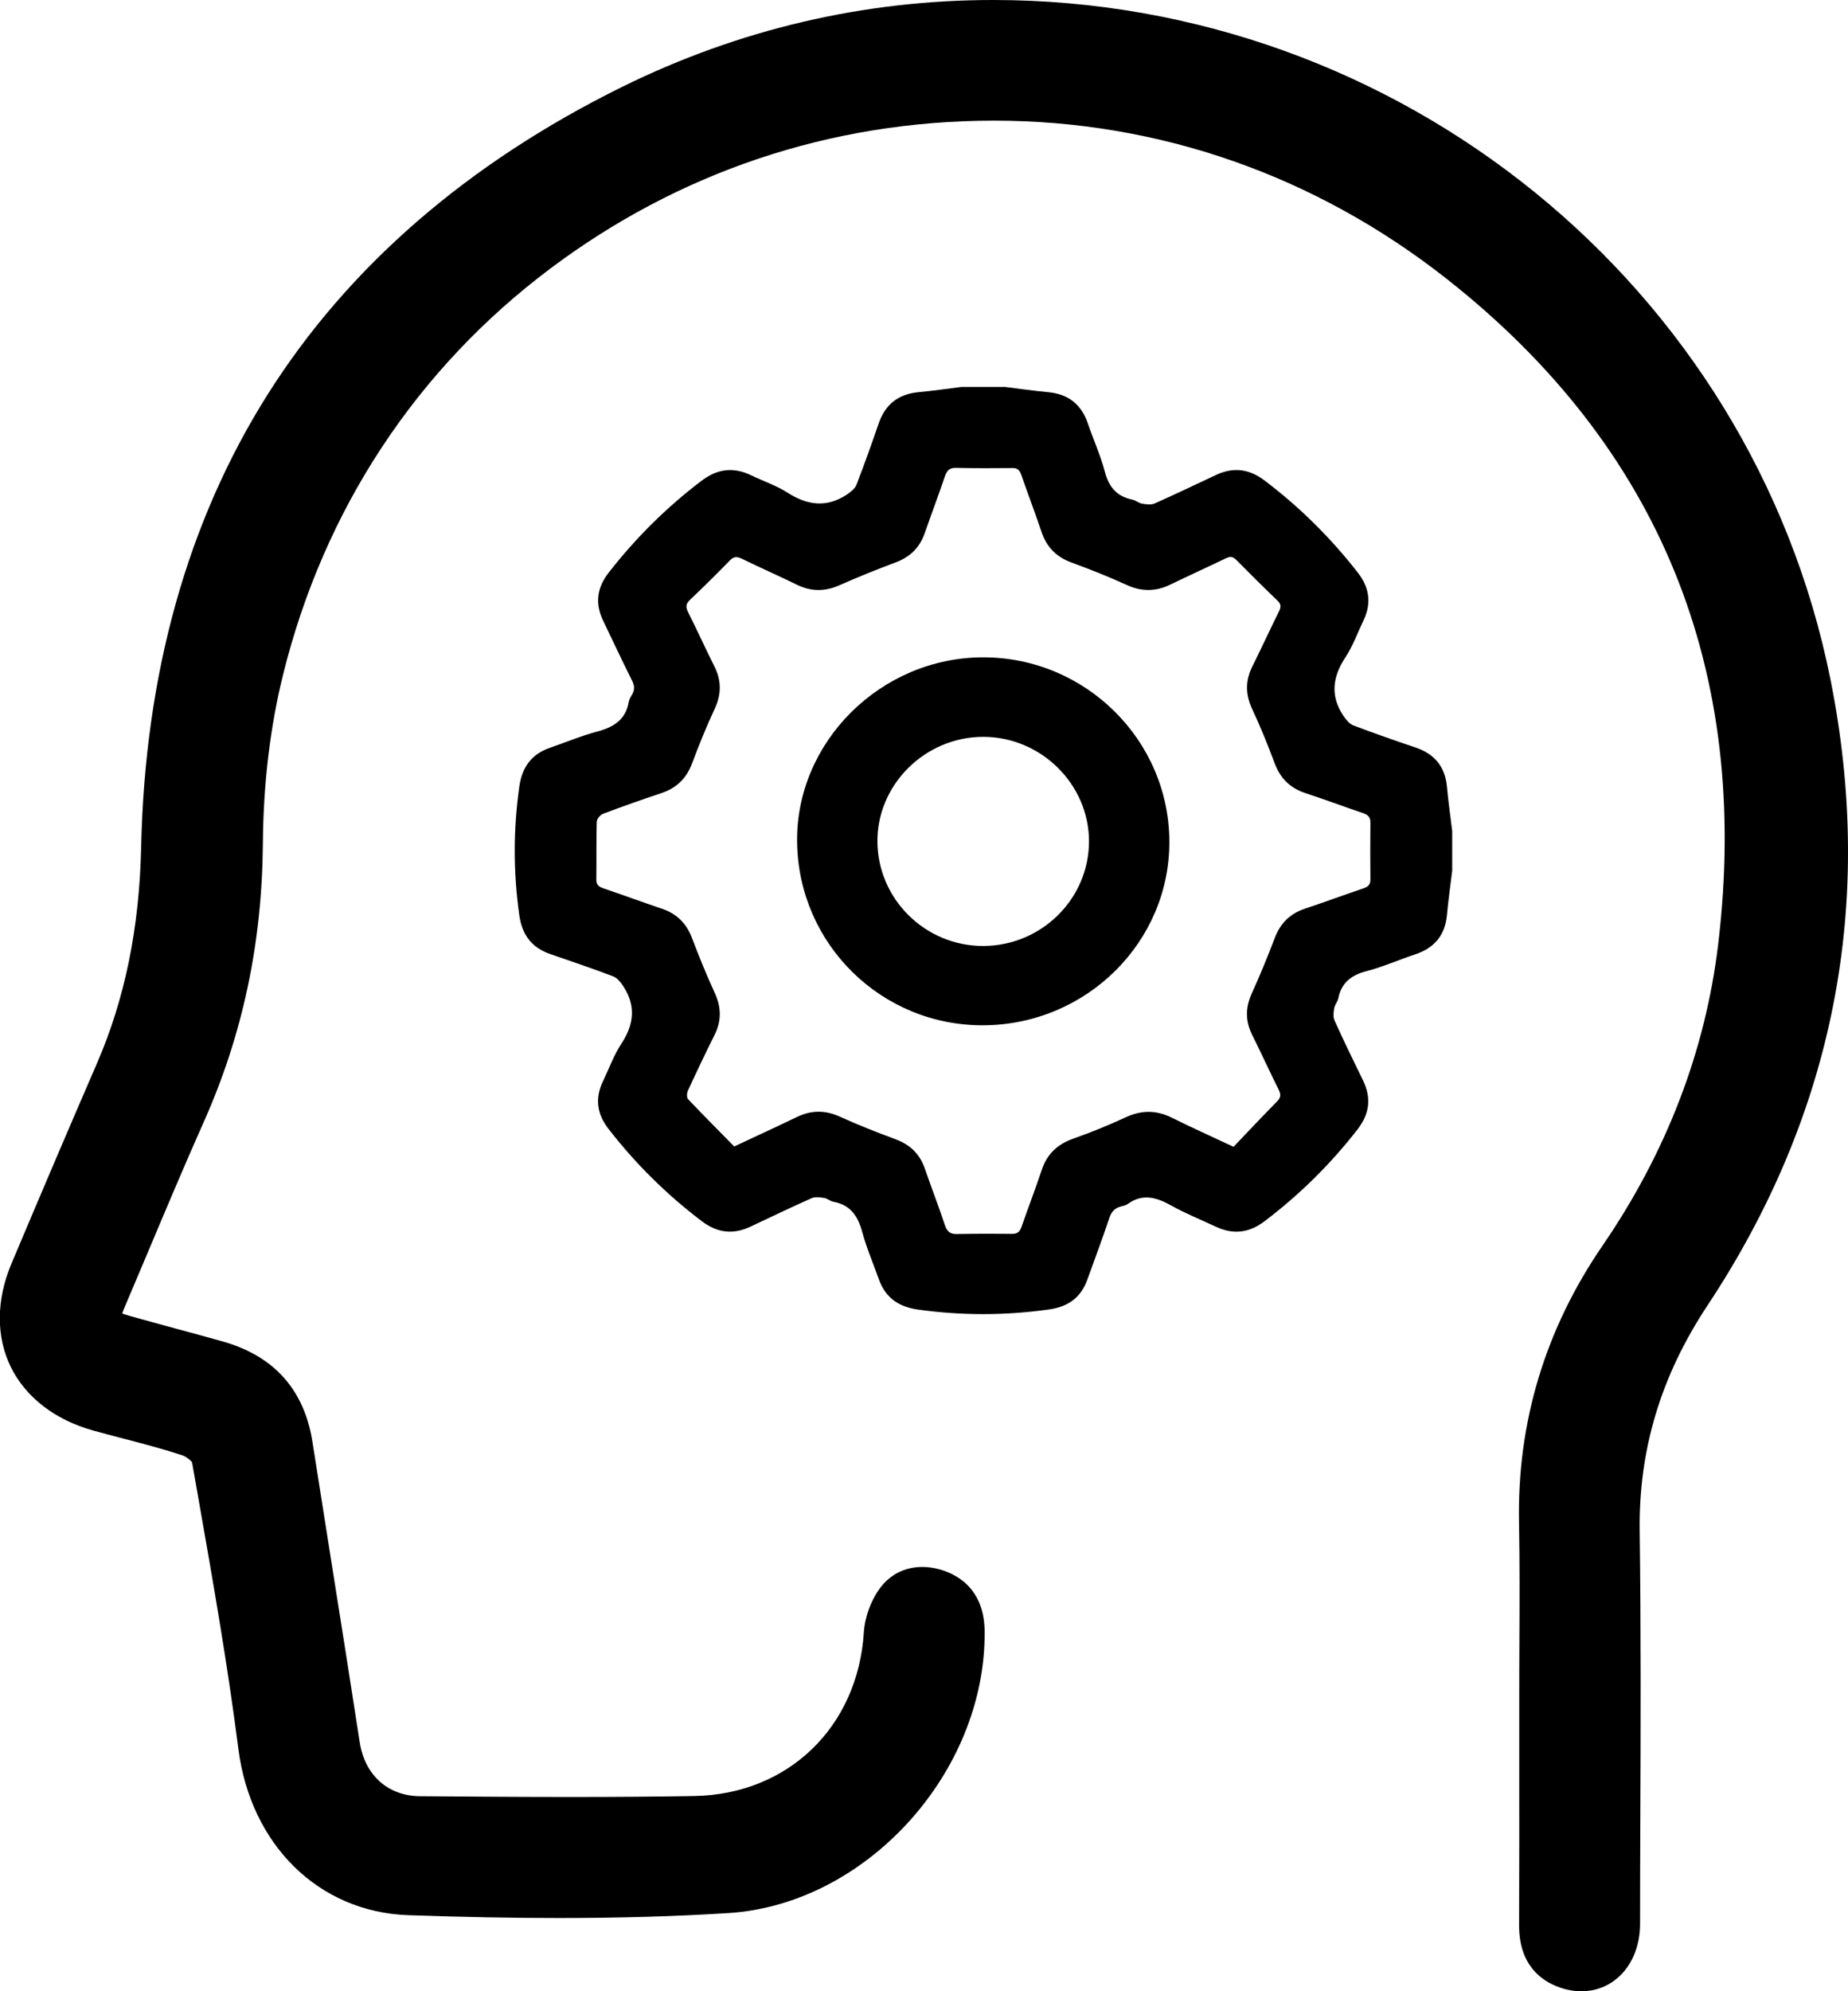
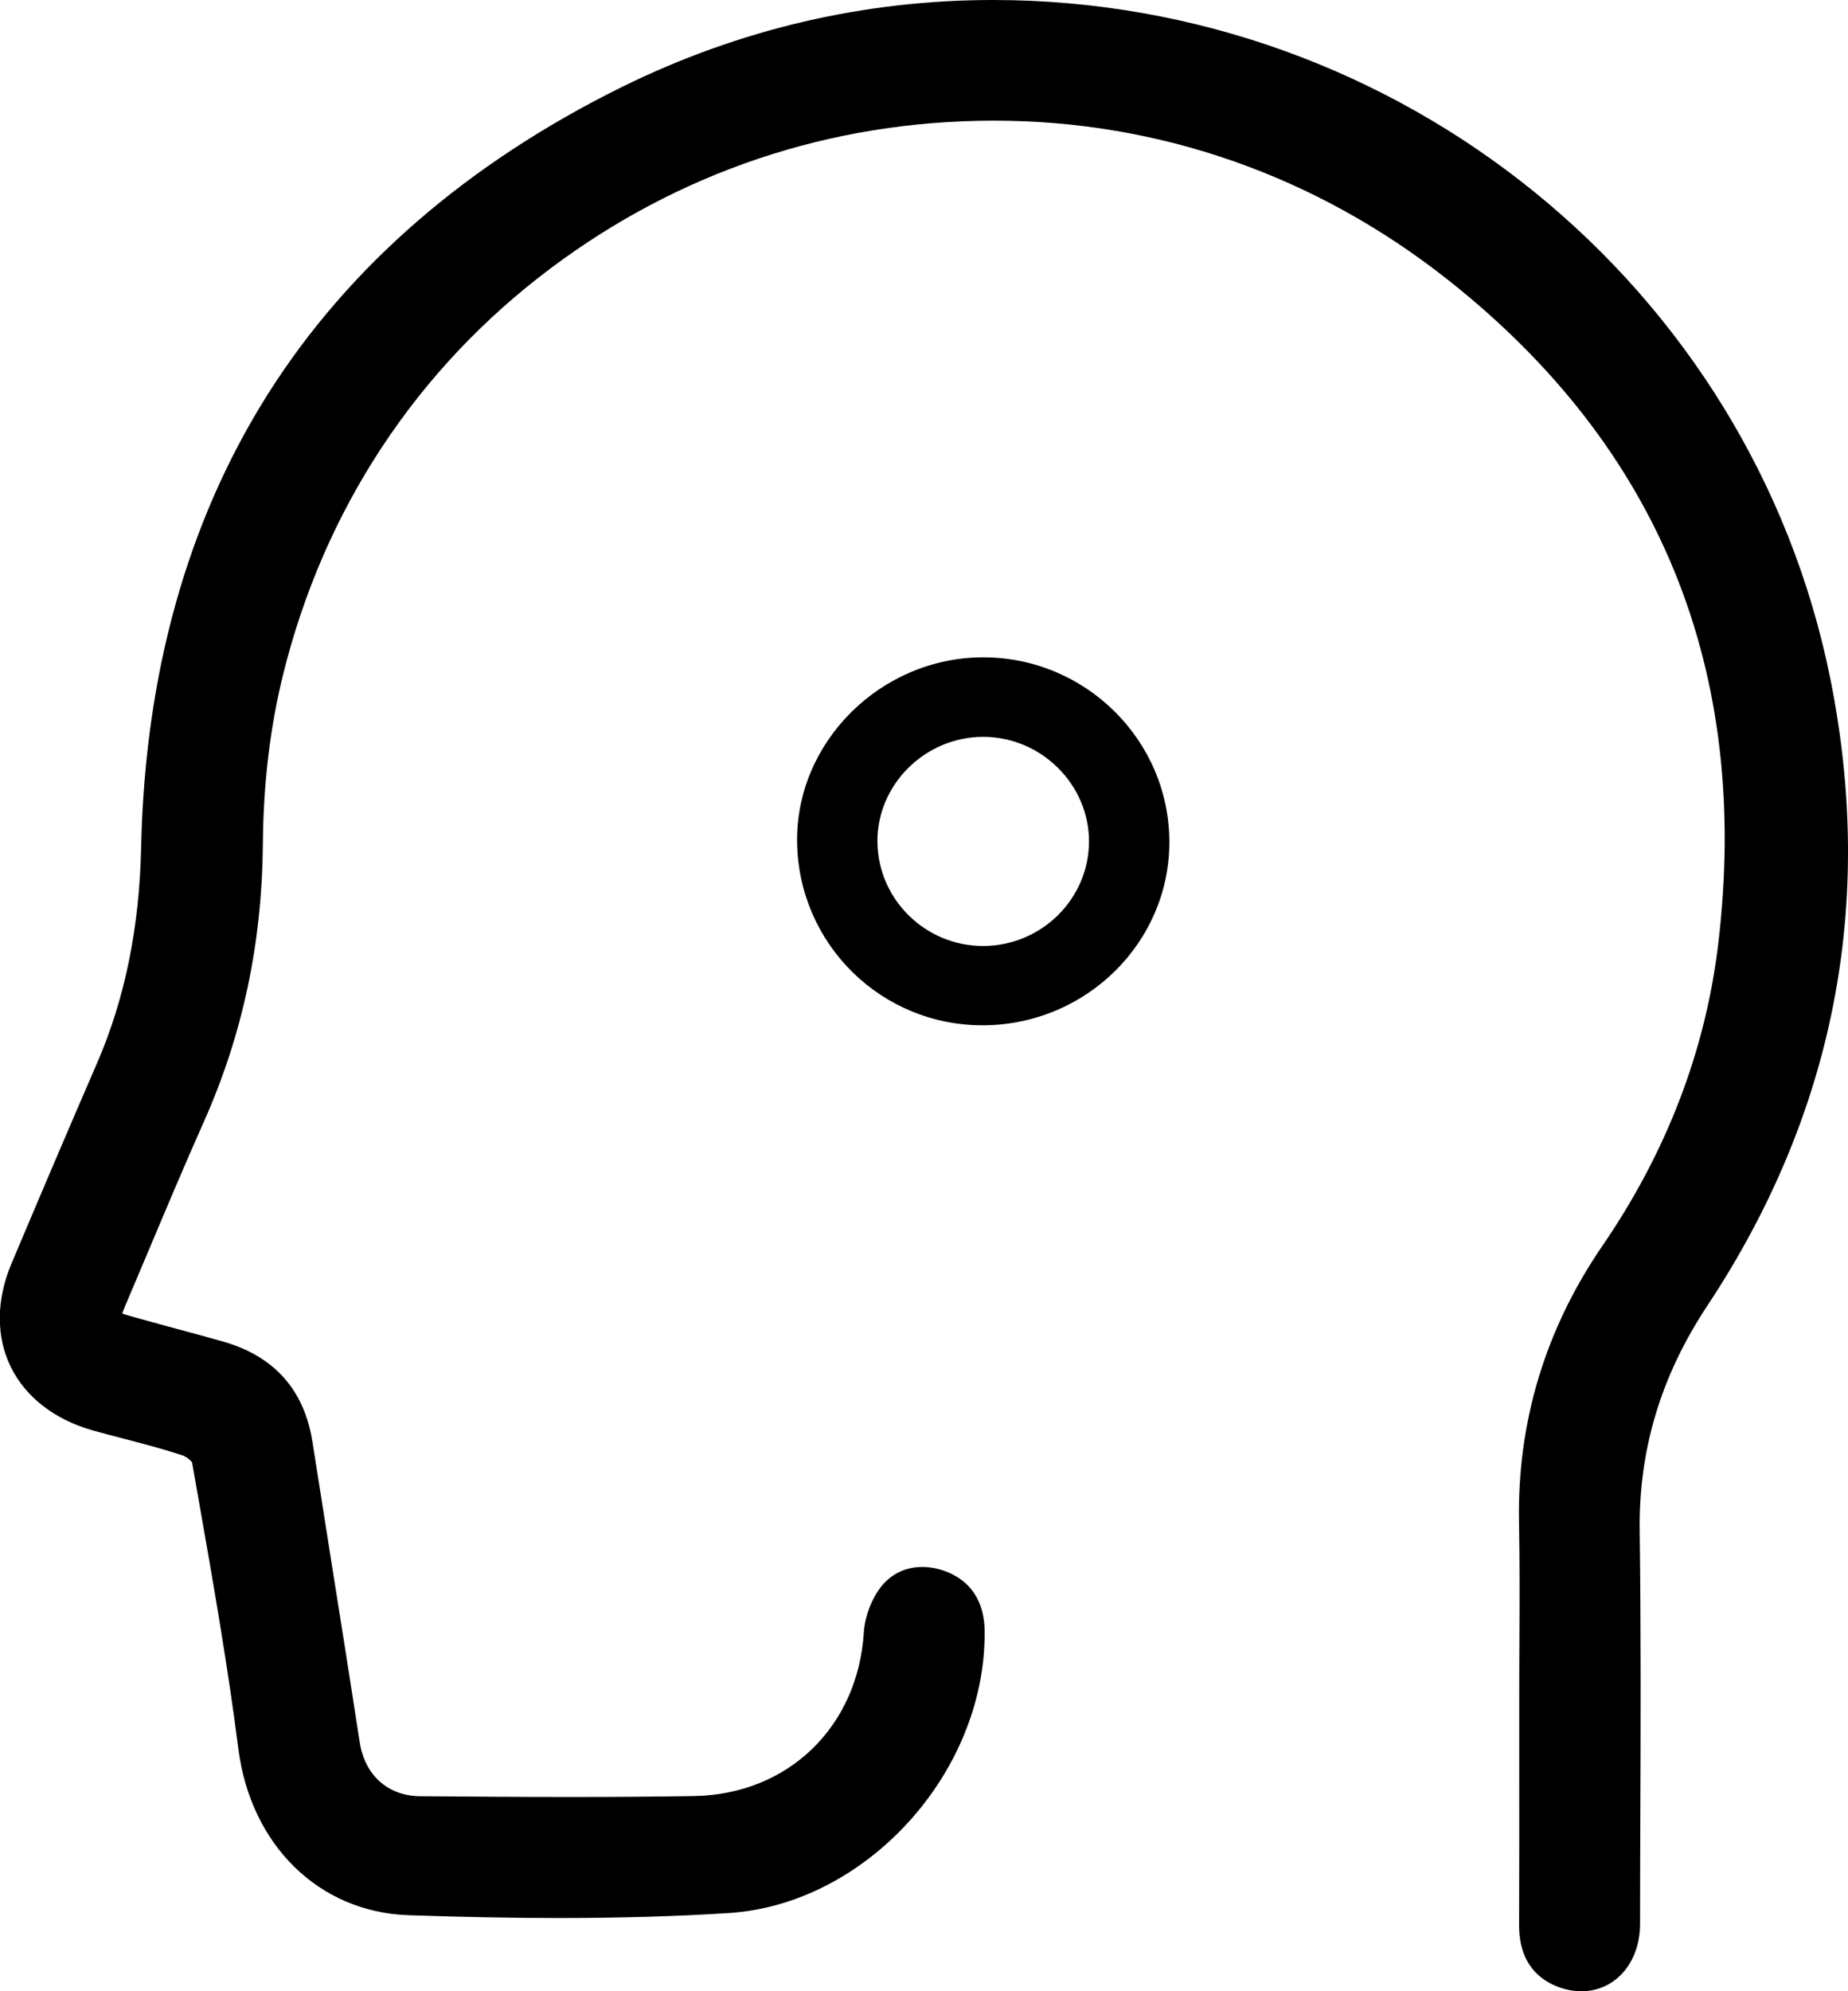
<svg xmlns="http://www.w3.org/2000/svg" width="39" height="42" viewBox="0 0 39 42" fill="none">
  <g clip-path="url(#clip0_2704_38076)">
    <path d="M33.367 42C33.217 42 33.063 41.973 32.912 41.919C32.521 41.782 32.057 41.442 32.059 40.609C32.063 39.459 32.063 38.309 32.062 37.159V35.865C32.062 35.474 32.062 35.085 32.065 34.694C32.069 33.844 32.073 32.966 32.057 32.103C32.018 29.997 32.611 28.035 33.82 26.273C35.169 24.306 35.99 22.168 36.26 19.92C36.953 14.146 35.028 9.425 30.54 5.889C27.763 3.701 24.456 2.545 20.978 2.545C17.5 2.545 14.301 3.65 11.623 5.658C8.786 7.783 6.833 10.751 5.972 14.238C5.7 15.34 5.558 16.532 5.548 17.78C5.532 19.892 5.123 21.819 4.299 23.668C3.885 24.596 3.485 25.549 3.096 26.472C2.946 26.826 2.798 27.179 2.647 27.532C2.614 27.611 2.592 27.666 2.579 27.706C2.616 27.719 2.67 27.737 2.749 27.759C3.068 27.849 3.389 27.936 3.709 28.023C4.04 28.112 4.372 28.202 4.701 28.295C5.786 28.602 6.423 29.316 6.595 30.419C6.729 31.276 6.865 32.134 7.001 32.991C7.197 34.221 7.398 35.492 7.591 36.745C7.698 37.444 8.187 37.882 8.867 37.887H8.882C9.917 37.895 10.987 37.903 12.04 37.903C13.004 37.903 13.858 37.896 14.649 37.883C16.63 37.849 18.102 36.431 18.23 34.435C18.251 34.102 18.384 33.745 18.582 33.484C18.794 33.205 19.106 33.051 19.463 33.051C19.625 33.051 19.793 33.082 19.96 33.145C20.33 33.285 20.775 33.618 20.78 34.418C20.801 37.393 18.278 40.165 15.38 40.351C14.26 40.422 13.087 40.456 11.795 40.456C10.831 40.456 9.791 40.437 8.617 40.396C6.731 40.331 5.29 38.919 5.03 36.885C4.807 35.136 4.496 33.363 4.195 31.65L4.053 30.844C4.023 30.8 3.925 30.721 3.848 30.696C3.45 30.565 3.031 30.455 2.625 30.349C2.404 30.292 2.182 30.233 1.962 30.172C1.157 29.947 0.541 29.47 0.227 28.831C-0.085 28.193 -0.081 27.422 0.239 26.66C0.874 25.154 1.465 23.769 2.047 22.427C2.637 21.066 2.942 19.572 2.979 17.86C3.059 14.213 3.955 11.006 5.644 8.327C7.344 5.632 9.86 3.448 13.124 1.835C15.595 0.618 18.23 0 20.96 0C29.526 0 36.954 6.019 38.626 14.312C39.58 19.049 38.708 23.5 36.033 27.538C35.048 29.026 34.58 30.584 34.604 32.3C34.632 34.368 34.625 36.47 34.617 38.502C34.614 39.193 34.612 39.883 34.612 40.574C34.612 41.401 34.088 42.001 33.369 42.001L33.367 42Z" fill="black" />
    <path d="M32.436 35.864C32.436 34.608 32.455 33.352 32.432 32.097C32.395 30.043 32.964 28.183 34.132 26.481C35.485 24.509 36.348 22.334 36.634 19.963C37.335 14.125 35.415 9.254 30.775 5.6C21.718 -1.535 8.351 3.033 5.608 14.151C5.319 15.327 5.183 16.566 5.173 17.778C5.159 19.787 4.773 21.687 3.957 23.518C3.385 24.799 2.851 26.097 2.304 27.387C2.093 27.881 2.133 27.969 2.647 28.114C3.297 28.297 3.95 28.465 4.599 28.649C5.533 28.913 6.077 29.519 6.226 30.474C6.555 32.582 6.898 34.689 7.222 36.799C7.354 37.66 7.974 38.249 8.866 38.256C10.797 38.27 12.727 38.285 14.657 38.251C16.846 38.213 18.468 36.616 18.606 34.455C18.623 34.196 18.727 33.909 18.884 33.702C19.112 33.402 19.477 33.357 19.829 33.489C20.251 33.647 20.404 33.982 20.407 34.419C20.426 37.166 18.13 39.801 15.359 39.978C13.126 40.121 10.873 40.101 8.633 40.024C6.83 39.962 5.631 38.605 5.406 36.837C5.147 34.801 4.775 32.78 4.422 30.758C4.393 30.594 4.151 30.402 3.969 30.342C3.344 30.138 2.7 29.991 2.067 29.814C0.62 29.41 0.01 28.174 0.588 26.802C1.183 25.389 1.785 23.978 2.395 22.572C3.047 21.069 3.322 19.509 3.358 17.868C3.515 10.697 6.844 5.354 13.296 2.167C23.557 -2.901 36.014 3.255 38.257 14.384C39.19 19.018 38.344 23.371 35.719 27.335C34.707 28.863 34.203 30.481 34.227 32.304C34.264 35.059 34.239 37.817 34.235 40.572C34.235 41.343 33.684 41.798 33.037 41.569C32.586 41.41 32.431 41.063 32.432 40.61C32.439 39.028 32.435 37.446 32.435 35.864H32.436Z" fill="black" />
-     <path d="M20.285 8.162C20.595 8.162 20.904 8.162 21.214 8.162C21.513 8.199 21.811 8.243 22.112 8.271C22.544 8.31 22.822 8.528 22.959 8.935C23.074 9.272 23.224 9.6 23.314 9.942C23.398 10.264 23.56 10.469 23.893 10.537C23.967 10.553 24.032 10.611 24.106 10.624C24.192 10.639 24.295 10.652 24.37 10.618C24.804 10.426 25.233 10.219 25.663 10.018C26.03 9.846 26.365 9.89 26.69 10.137C27.431 10.698 28.083 11.345 28.653 12.075C28.903 12.395 28.948 12.727 28.773 13.091C28.649 13.35 28.552 13.624 28.395 13.862C28.121 14.277 28.068 14.683 28.355 15.104C28.408 15.181 28.477 15.268 28.559 15.3C28.991 15.464 29.428 15.617 29.865 15.764C30.277 15.901 30.499 16.173 30.537 16.601C30.565 16.911 30.61 17.218 30.647 17.527V18.367C30.61 18.675 30.565 18.984 30.537 19.292C30.499 19.721 30.277 19.994 29.865 20.13C29.524 20.243 29.192 20.392 28.846 20.482C28.522 20.565 28.31 20.724 28.244 21.055C28.23 21.129 28.169 21.193 28.157 21.266C28.142 21.351 28.13 21.453 28.165 21.527C28.356 21.951 28.56 22.369 28.764 22.787C28.945 23.157 28.904 23.493 28.65 23.821C28.081 24.553 27.428 25.197 26.687 25.759C26.362 26.006 26.026 26.047 25.659 25.874C25.345 25.727 25.021 25.597 24.72 25.429C24.41 25.256 24.116 25.167 23.799 25.395C23.759 25.424 23.705 25.435 23.655 25.448C23.525 25.481 23.457 25.558 23.413 25.686C23.265 26.127 23.102 26.562 22.944 26.998C22.809 27.37 22.54 27.563 22.143 27.619C21.218 27.75 20.296 27.751 19.37 27.622C18.956 27.563 18.683 27.367 18.545 26.977C18.428 26.647 18.288 26.324 18.197 25.987C18.106 25.655 17.952 25.414 17.587 25.348C17.52 25.336 17.46 25.278 17.393 25.268C17.306 25.255 17.203 25.239 17.128 25.273C16.695 25.465 16.266 25.672 15.836 25.874C15.469 26.047 15.134 26.004 14.809 25.757C14.068 25.195 13.415 24.549 12.846 23.817C12.596 23.497 12.551 23.165 12.727 22.802C12.854 22.538 12.954 22.255 13.115 22.012C13.387 21.599 13.422 21.199 13.144 20.788C13.092 20.71 13.021 20.624 12.939 20.593C12.5 20.427 12.057 20.277 11.613 20.124C11.22 19.988 11.019 19.718 10.96 19.309C10.831 18.401 10.831 17.497 10.96 16.588C11.019 16.179 11.217 15.907 11.61 15.771C11.938 15.658 12.259 15.522 12.594 15.433C12.943 15.341 13.202 15.188 13.268 14.809C13.277 14.755 13.308 14.701 13.337 14.653C13.398 14.551 13.393 14.462 13.337 14.352C13.128 13.936 12.932 13.514 12.73 13.095C12.554 12.731 12.596 12.398 12.846 12.078C13.416 11.347 14.067 10.7 14.809 10.138C15.141 9.886 15.481 9.846 15.854 10.026C16.108 10.149 16.383 10.24 16.618 10.39C17.039 10.661 17.449 10.713 17.874 10.43C17.952 10.377 18.041 10.309 18.073 10.229C18.239 9.801 18.393 9.37 18.542 8.936C18.681 8.529 18.957 8.311 19.391 8.271C19.692 8.243 19.99 8.199 20.289 8.162H20.285ZM26.032 24.19C26.333 23.875 26.639 23.548 26.953 23.23C27.038 23.144 27.031 23.079 26.984 22.982C26.793 22.599 26.616 22.211 26.426 21.829C26.279 21.534 26.281 21.25 26.419 20.95C26.593 20.568 26.752 20.178 26.902 19.786C27.018 19.478 27.219 19.274 27.535 19.168C27.949 19.03 28.359 18.878 28.773 18.738C28.869 18.706 28.922 18.661 28.921 18.551C28.917 18.151 28.917 17.75 28.921 17.35C28.922 17.233 28.868 17.186 28.764 17.15C28.356 17.013 27.953 16.861 27.544 16.727C27.222 16.62 27.017 16.413 26.899 16.096C26.755 15.709 26.598 15.324 26.424 14.951C26.281 14.643 26.28 14.355 26.431 14.054C26.621 13.672 26.799 13.284 26.989 12.901C27.034 12.811 27.043 12.748 26.961 12.67C26.665 12.386 26.374 12.097 26.087 11.807C26.016 11.735 25.956 11.735 25.869 11.777C25.481 11.964 25.089 12.141 24.702 12.329C24.393 12.48 24.095 12.484 23.777 12.338C23.398 12.164 23.01 12.011 22.618 11.867C22.298 11.751 22.092 11.546 21.983 11.227C21.847 10.823 21.695 10.425 21.555 10.022C21.522 9.929 21.485 9.87 21.37 9.872C20.972 9.876 20.572 9.877 20.174 9.868C20.029 9.865 19.979 9.936 19.938 10.057C19.803 10.455 19.653 10.848 19.516 11.244C19.41 11.547 19.212 11.746 18.906 11.861C18.504 12.011 18.105 12.172 17.712 12.346C17.408 12.48 17.119 12.48 16.822 12.335C16.436 12.147 16.041 11.973 15.655 11.785C15.555 11.737 15.487 11.735 15.405 11.819C15.128 12.103 14.846 12.382 14.559 12.655C14.466 12.743 14.472 12.814 14.525 12.919C14.714 13.295 14.887 13.679 15.076 14.054C15.227 14.355 15.226 14.643 15.083 14.951C14.908 15.326 14.752 15.709 14.608 16.096C14.49 16.412 14.285 16.618 13.963 16.727C13.549 16.865 13.136 17.01 12.727 17.165C12.668 17.187 12.596 17.273 12.594 17.331C12.582 17.737 12.59 18.144 12.585 18.55C12.583 18.66 12.635 18.704 12.733 18.737C13.146 18.877 13.556 19.028 13.97 19.168C14.285 19.274 14.488 19.478 14.604 19.786C14.752 20.178 14.912 20.568 15.087 20.95C15.224 21.25 15.227 21.534 15.08 21.829C14.887 22.217 14.7 22.608 14.519 23.002C14.495 23.053 14.489 23.149 14.519 23.182C14.839 23.52 15.17 23.851 15.495 24.182C15.954 23.966 16.387 23.769 16.814 23.562C17.118 23.415 17.409 23.411 17.721 23.552C18.106 23.726 18.501 23.883 18.898 24.029C19.21 24.144 19.415 24.345 19.521 24.658C19.654 25.048 19.807 25.434 19.936 25.827C19.98 25.959 20.035 26.031 20.186 26.029C20.579 26.021 20.97 26.021 21.363 26.025C21.485 26.026 21.527 25.967 21.563 25.865C21.7 25.468 21.852 25.076 21.985 24.677C22.096 24.343 22.314 24.136 22.65 24.017C23.024 23.885 23.395 23.735 23.754 23.568C24.09 23.411 24.404 23.412 24.734 23.577C25.147 23.783 25.57 23.971 26.039 24.192L26.032 24.19Z" fill="black" />
    <path d="M24.678 17.744C24.689 19.869 22.929 21.613 20.759 21.626C18.604 21.639 16.851 19.918 16.822 17.763C16.793 15.649 18.591 13.864 20.751 13.865C22.906 13.865 24.668 15.607 24.678 17.744ZM20.753 19.953C21.978 19.948 22.977 18.964 22.982 17.755C22.987 16.546 21.971 15.54 20.745 15.542C19.518 15.545 18.504 16.555 18.517 17.761C18.53 18.974 19.534 19.957 20.753 19.953Z" fill="black" />
  </g>
  <defs>
    <clipPath id="clip0_2704_38076">
      <rect width="39" height="42" fill="white" />
    </clipPath>
  </defs>
</svg>